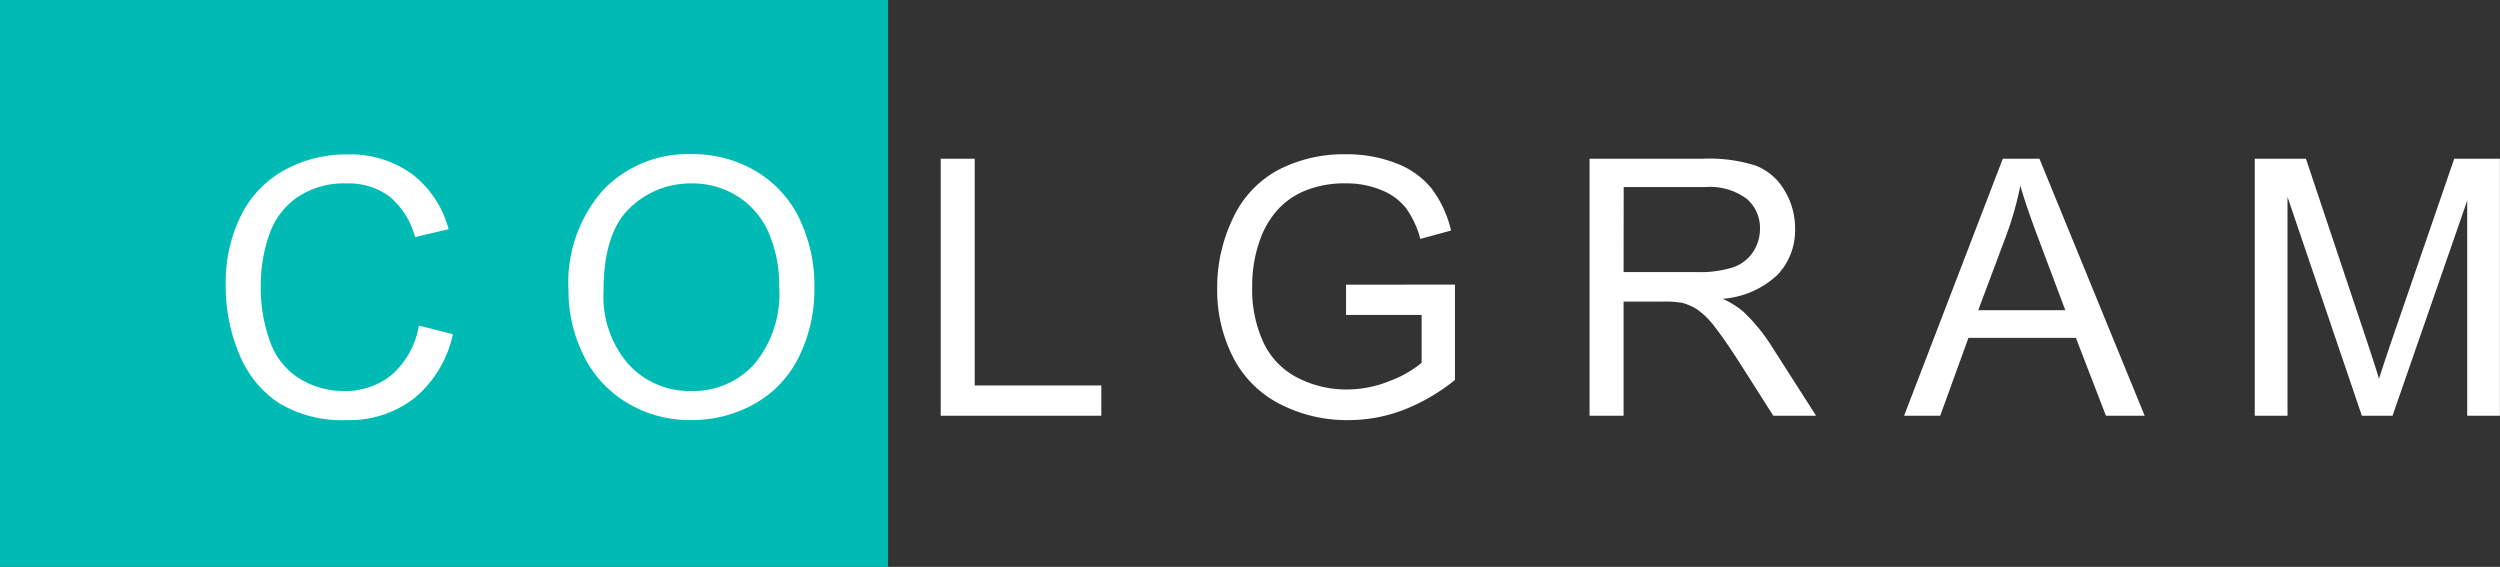
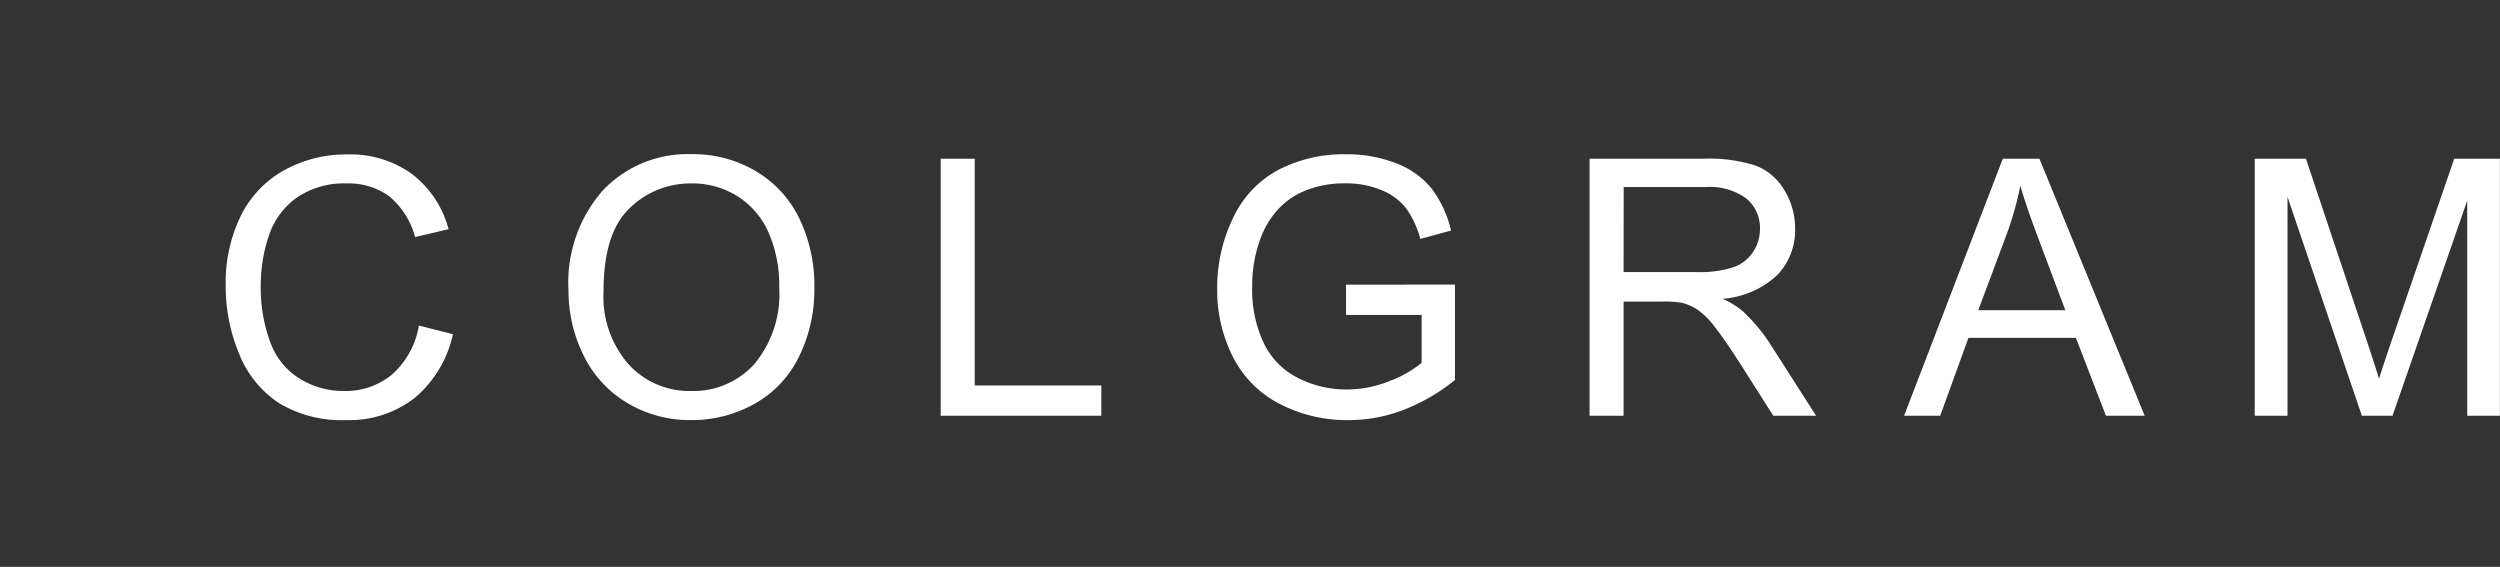
<svg xmlns="http://www.w3.org/2000/svg" width="132.305" height="30" viewBox="0 0 132.305 30">
  <rect x="0" y="0" width="132.305" height="30" fill="#333333" stroke="none" />
  <g id="Grupo_34" data-name="Grupo 34" transform="translate(-139 -7369)">
-     <rect id="Rectángulo_30" data-name="Rectángulo 30" width="47" height="30" transform="translate(139 7369)" fill="#00bbb4" />
    <path id="Trazado_5" data-name="Trazado 5" d="M11.17-4.769l1.8.455A6.059,6.059,0,0,1,10.933-.932,5.611,5.611,0,0,1,7.338.232a6.46,6.46,0,0,1-3.576-.9,5.59,5.59,0,0,1-2.1-2.593A9.252,9.252,0,0,1,.946-6.9a8.014,8.014,0,0,1,.812-3.706,5.562,5.562,0,0,1,2.31-2.4,6.75,6.75,0,0,1,3.3-.821A5.576,5.576,0,0,1,10.8-12.793a5.4,5.4,0,0,1,1.939,2.922l-1.772.417a4.2,4.2,0,0,0-1.373-2.162,3.659,3.659,0,0,0-2.264-.677,4.4,4.4,0,0,0-2.621.751,3.968,3.968,0,0,0-1.48,2.018A8.124,8.124,0,0,0,2.8-6.912a8.3,8.3,0,0,0,.506,3.029A3.766,3.766,0,0,0,4.88-1.948a4.41,4.41,0,0,0,2.31.64A3.871,3.871,0,0,0,9.75-2.18,4.463,4.463,0,0,0,11.17-4.769Zm7.916-1.855a7.391,7.391,0,0,1,1.818-5.3A6.182,6.182,0,0,1,25.6-13.842a6.512,6.512,0,0,1,3.4.9,5.877,5.877,0,0,1,2.305,2.51,8.151,8.151,0,0,1,.793,3.651,8.014,8.014,0,0,1-.835,3.7A5.7,5.7,0,0,1,28.892-.608a6.759,6.759,0,0,1-3.3.84A6.431,6.431,0,0,1,22.156-.7a5.97,5.97,0,0,1-2.292-2.533A7.676,7.676,0,0,1,19.086-6.624Zm1.855.028a5.449,5.449,0,0,0,1.322,3.873A4.349,4.349,0,0,0,25.58-1.308a4.342,4.342,0,0,0,3.344-1.429,5.777,5.777,0,0,0,1.313-4.054,6.967,6.967,0,0,0-.561-2.9,4.313,4.313,0,0,0-1.642-1.92,4.452,4.452,0,0,0-2.426-.682,4.6,4.6,0,0,0-3.289,1.313Q20.941-9.667,20.941-6.6ZM38.784,0V-13.6h1.8v12h6.7V0ZM60.235-5.334v-1.6L66-6.939v5.047A10.173,10.173,0,0,1,63.259-.3a8.117,8.117,0,0,1-2.895.533,7.724,7.724,0,0,1-3.641-.858,5.673,5.673,0,0,1-2.472-2.482,7.814,7.814,0,0,1-.835-3.627,8.417,8.417,0,0,1,.83-3.706A5.522,5.522,0,0,1,56.635-13a7.486,7.486,0,0,1,3.59-.835,7.114,7.114,0,0,1,2.667.478,4.422,4.422,0,0,1,1.869,1.331A5.905,5.905,0,0,1,65.792-9.8l-1.624.445a5.025,5.025,0,0,0-.761-1.633,3.121,3.121,0,0,0-1.3-.951,4.763,4.763,0,0,0-1.874-.357,5.518,5.518,0,0,0-2.134.376,3.982,3.982,0,0,0-1.452.988,4.712,4.712,0,0,0-.858,1.345,7.118,7.118,0,0,0-.52,2.737A6.641,6.641,0,0,0,55.9-3.8a4.008,4.008,0,0,0,1.823,1.818,5.644,5.644,0,0,0,2.542.594,6.039,6.039,0,0,0,2.282-.45,5.89,5.89,0,0,0,1.688-.96V-5.334ZM73.123,0V-13.6h6.03a8.026,8.026,0,0,1,2.765.366A3.023,3.023,0,0,1,83.43-11.94,3.861,3.861,0,0,1,84-9.89a3.42,3.42,0,0,1-.937,2.44,4.742,4.742,0,0,1-2.895,1.262,4.668,4.668,0,0,1,1.085.677A9.352,9.352,0,0,1,82.744-3.7L85.11,0H82.846l-1.8-2.83q-.789-1.225-1.3-1.874a4.084,4.084,0,0,0-.914-.909,2.7,2.7,0,0,0-.821-.362,5.407,5.407,0,0,0-1-.065H74.923V0Zm1.8-7.6h3.869a5.8,5.8,0,0,0,1.93-.255,2.054,2.054,0,0,0,1.058-.816,2.208,2.208,0,0,0,.362-1.22,2.027,2.027,0,0,0-.7-1.586,3.277,3.277,0,0,0-2.213-.622h-4.3ZM89.769,0l5.223-13.6h1.939L102.5,0h-2.05L98.861-4.119H93.174L91.68,0Zm3.924-5.585H98.3L96.885-9.352q-.649-1.716-.965-2.82a17.338,17.338,0,0,1-.733,2.6ZM108.326,0V-13.6h2.709l3.219,9.63q.445,1.345.649,2.013.232-.742.724-2.18l3.256-9.463H121.3V0H119.57V-11.383L115.618,0h-1.624l-3.934-11.578V0Z" transform="translate(150 7391)" fill="#fff" />
  </g>
</svg>